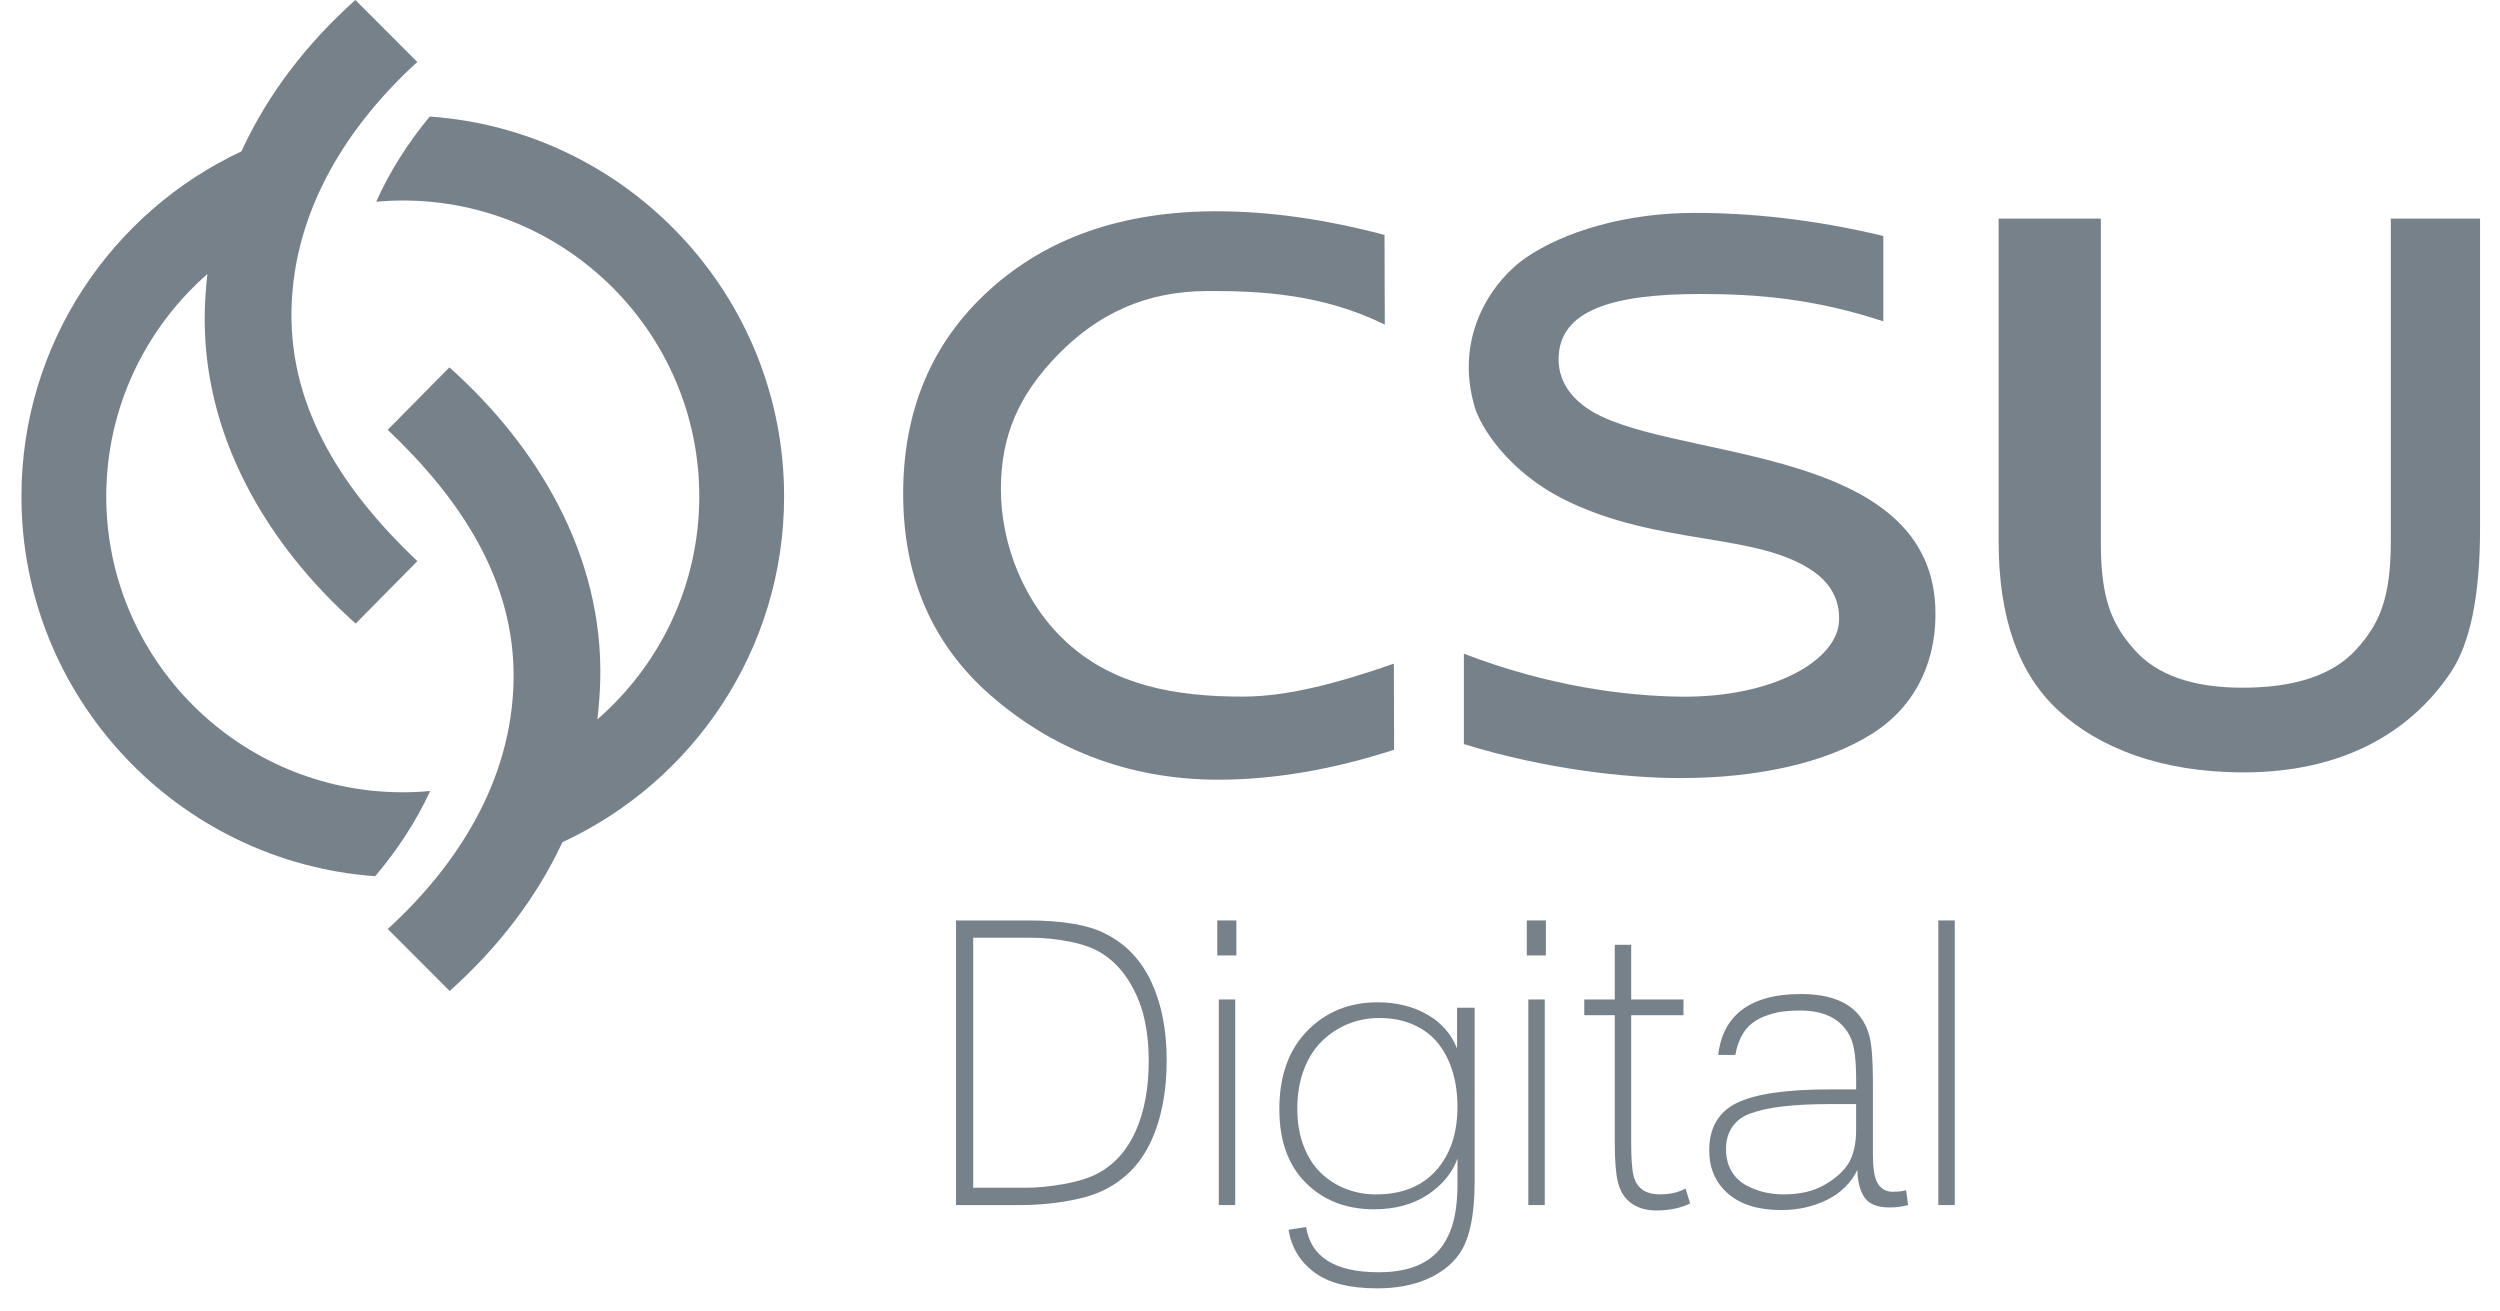
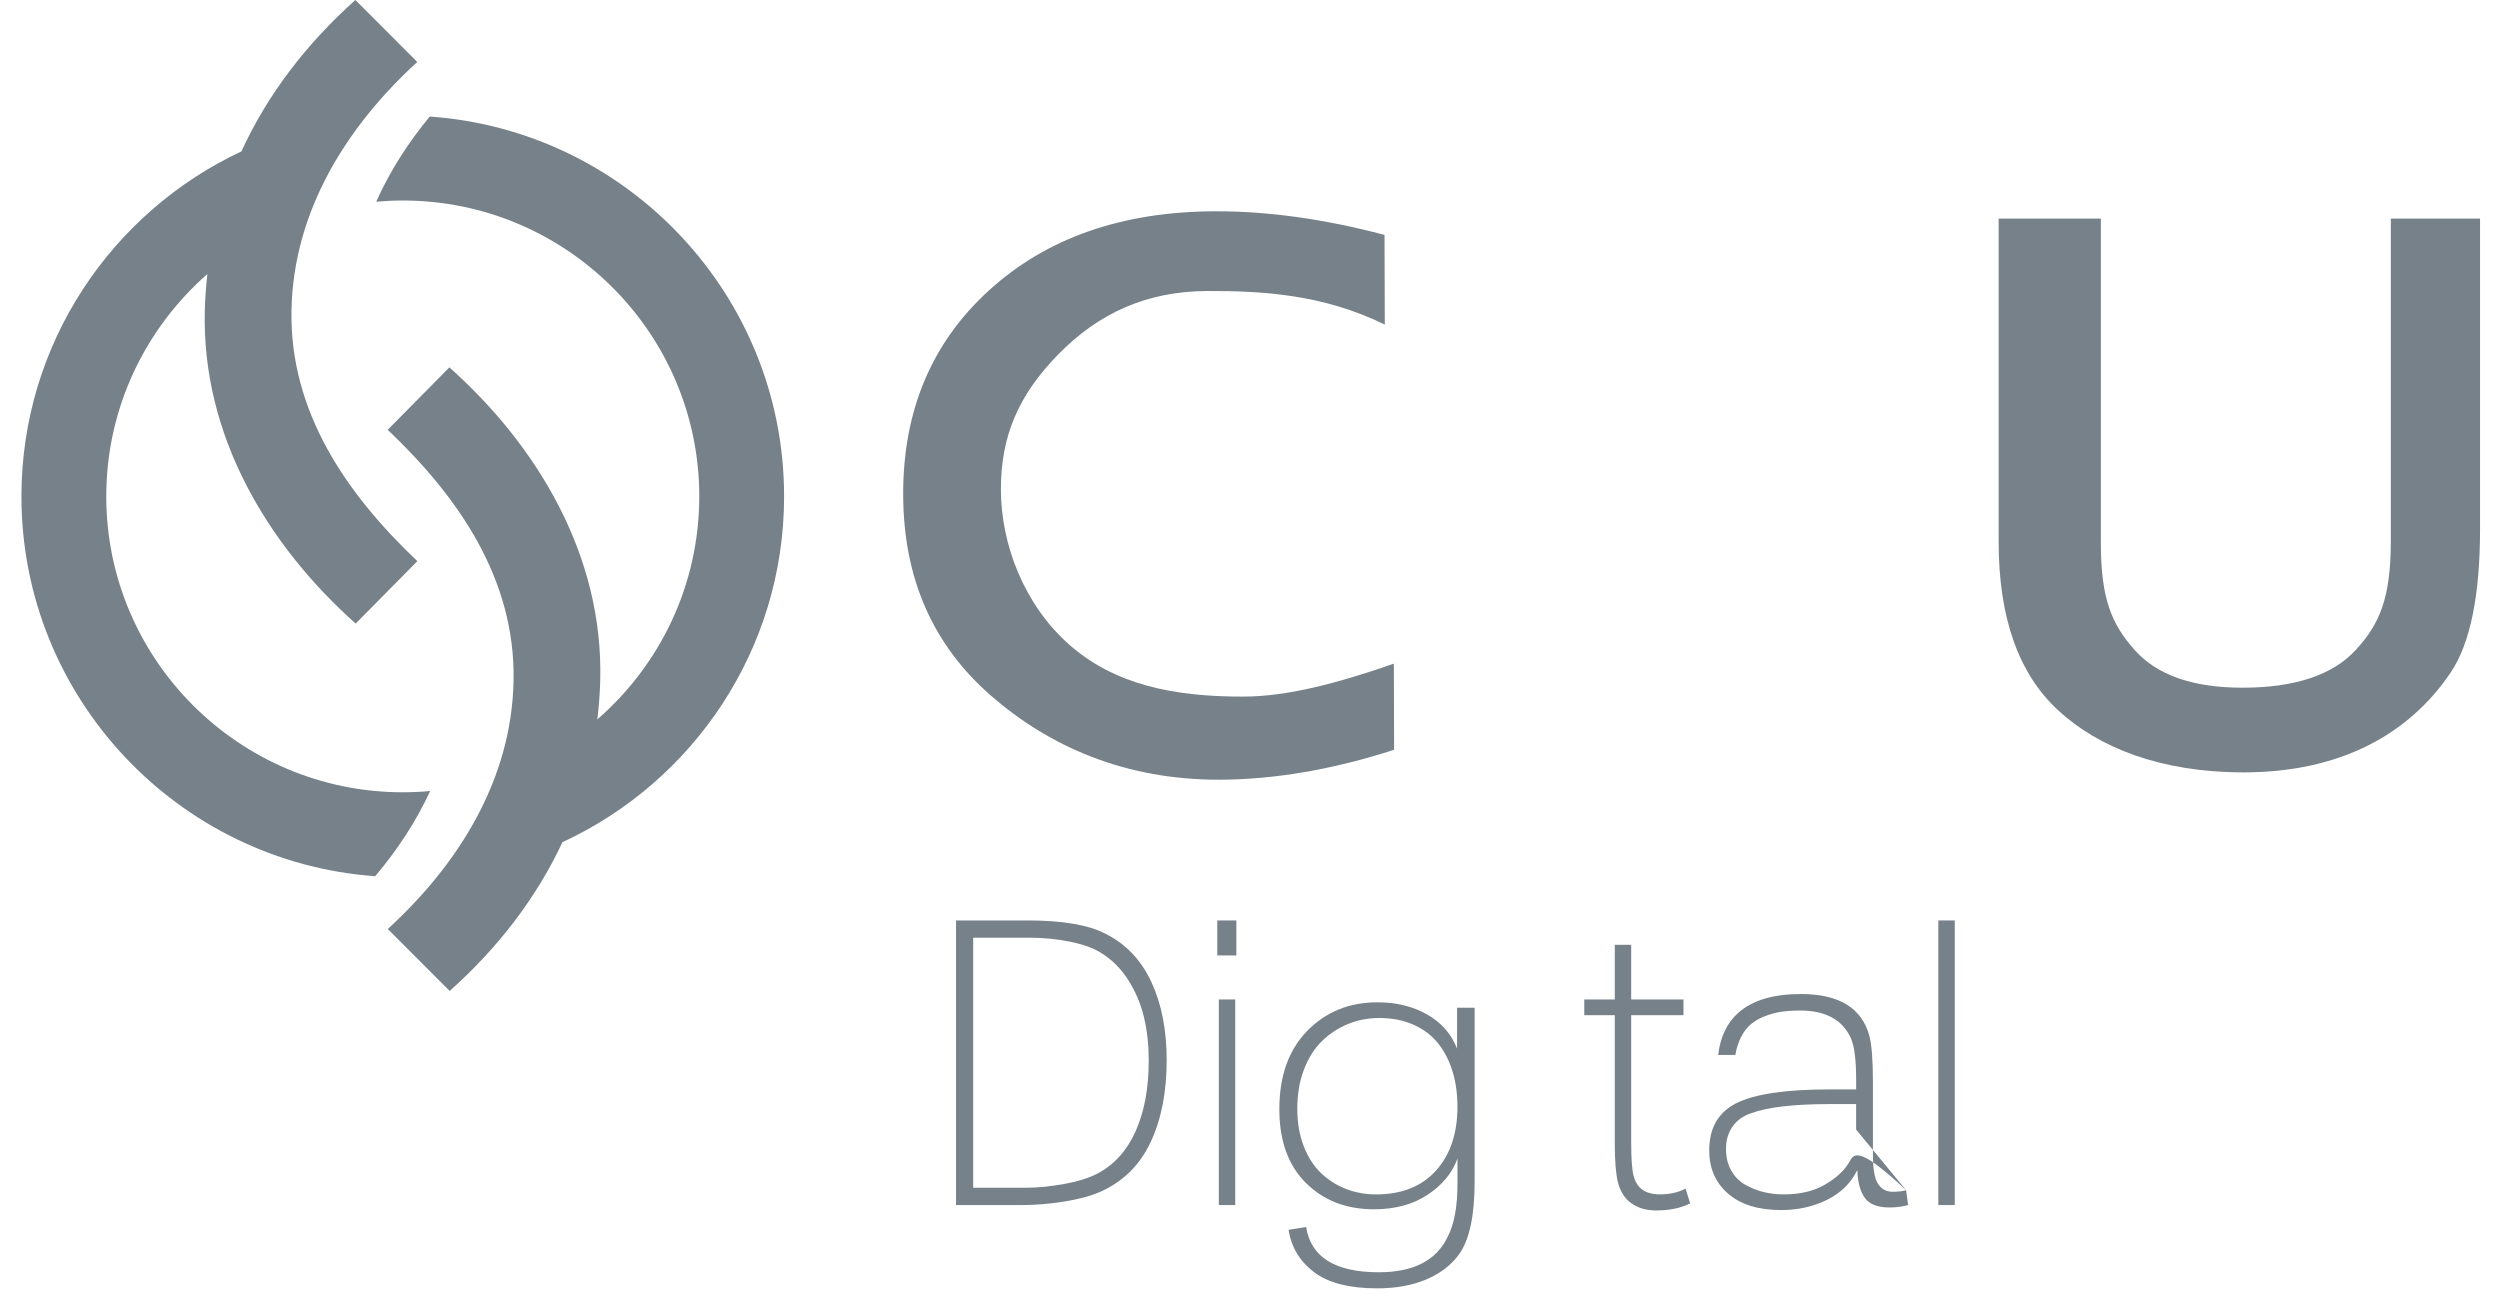
<svg xmlns="http://www.w3.org/2000/svg" width="103" height="54" viewBox="0 0 103 54" fill="none">
  <path d="M16.594 32.642C9.858 32.642 4.378 27.173 4.378 20.452C4.378 16.804 5.992 13.527 8.544 11.291C8.489 11.779 8.453 12.274 8.439 12.777C8.298 17.941 11.036 22.468 14.654 25.691L17.195 23.119C14.27 20.346 11.931 16.961 12.009 12.784C12.087 8.639 14.345 5.153 17.192 2.553L14.641 0C12.625 1.804 11.021 3.892 9.948 6.236C4.598 8.741 0.883 14.171 0.883 20.452C0.883 28.722 7.323 35.518 15.458 36.1C16.359 35.034 17.137 33.86 17.724 32.589C17.352 32.624 16.975 32.642 16.594 32.642Z" fill="#76818A" />
  <path d="M32.305 20.452C32.305 12.173 25.852 5.373 17.705 4.802C16.824 5.87 16.065 7.043 15.5 8.311C15.861 8.279 16.226 8.261 16.594 8.261C23.33 8.261 28.81 13.73 28.81 20.451C28.81 24.114 27.182 27.402 24.611 29.639C24.674 29.118 24.714 28.589 24.729 28.05C24.87 22.887 22.132 18.36 18.515 15.136L15.973 17.708C18.898 20.482 21.237 23.866 21.159 28.044C21.081 32.188 18.823 35.674 15.976 38.274L18.527 40.828C20.512 39.052 22.099 36.999 23.172 34.698C28.559 32.208 32.305 26.759 32.305 20.452Z" fill="#76818A" />
  <path d="M51.243 28.7C48.328 28.709 45.898 28.198 44.038 26.546C42.179 24.894 41.237 22.41 41.237 20.158C41.237 17.969 41.957 16.282 43.594 14.607C45.231 12.932 47.199 11.998 49.743 11.99C51.942 11.983 54.48 12.109 57.053 13.373L57.042 9.678C54.56 9.022 52.233 8.698 50.059 8.705C46.224 8.717 43.121 9.803 40.751 11.96C38.38 14.118 37.2 16.929 37.211 20.393C37.222 23.813 38.426 26.567 40.824 28.658C43.221 30.748 46.344 32.136 50.256 32.124C52.493 32.116 54.908 31.71 57.437 30.89L57.427 27.343C55.039 28.175 53.007 28.694 51.243 28.7Z" fill="#76818A" />
-   <path d="M65.326 16.777C64.646 16.287 64.214 15.63 64.214 14.801C64.214 12.756 66.491 12.113 70.055 12.113C72.311 12.113 74.697 12.284 77.593 13.239V9.723C74.71 9.03 72.114 8.771 69.804 8.771C66.961 8.771 64.419 9.548 62.851 10.627C61.595 11.491 59.863 13.749 60.762 16.785C60.986 17.543 62.096 19.416 64.482 20.599C68.345 22.514 72.427 21.917 74.74 23.562C75.427 24.05 75.796 24.715 75.771 25.556C75.722 27.216 73.026 28.748 69.251 28.702C66.941 28.674 63.809 28.274 60.312 26.933V30.656C63.646 31.69 67.011 32.057 69.227 32.057C72.417 32.057 75.246 31.429 77.148 30.219C79.051 29.009 79.815 27.048 79.736 25.027C79.466 18.133 68.447 19.029 65.326 16.777Z" fill="#76818A" />
  <path d="M98.502 9.006V22.282C98.502 24.672 98.025 25.718 97.071 26.764C96.115 27.811 94.555 28.333 92.39 28.333C90.338 28.333 88.852 27.81 87.933 26.764C87.014 25.718 86.555 24.701 86.555 22.367V9.006H82.344V22.316C82.344 25.45 83.166 27.771 84.812 29.28C86.458 30.79 88.998 31.822 92.432 31.822C96.393 31.822 99.236 30.27 100.96 27.72C101.772 26.519 102.178 24.541 102.178 21.785V9.006H98.502Z" fill="#76818A" />
  <path d="M39.389 49.648V37.922H42.321C43.778 37.922 44.857 38.107 45.559 38.477C46.392 38.897 47.019 39.559 47.438 40.462C47.857 41.364 48.067 42.435 48.067 43.673C48.067 44.999 47.845 46.131 47.399 47.07C46.954 48.01 46.264 48.687 45.331 49.101C44.944 49.272 44.451 49.407 43.854 49.503C43.256 49.599 42.674 49.648 42.108 49.648H39.389ZM40.096 48.935H42.273C42.74 48.935 43.258 48.884 43.83 48.782C44.401 48.679 44.86 48.537 45.206 48.355C45.898 47.996 46.424 47.414 46.786 46.611C47.147 45.807 47.328 44.833 47.328 43.689C47.328 43.059 47.264 42.471 47.135 41.924C47.007 41.377 46.792 40.865 46.49 40.387C46.189 39.909 45.808 39.529 45.347 39.248C45.033 39.054 44.609 38.904 44.077 38.796C43.545 38.688 42.996 38.634 42.43 38.634H40.096V48.935H40.096Z" fill="#76818A" />
  <path d="M50.938 39.364H50.152V37.922H50.938V39.364ZM50.891 49.648H50.215V41.178H50.891V49.648Z" fill="#76818A" />
  <path d="M53.087 50.668L53.811 50.552C54.008 51.795 55.006 52.417 56.807 52.417C58.227 52.417 59.169 51.936 59.635 50.975C59.91 50.461 60.048 49.726 60.048 48.77V47.734C59.829 48.331 59.418 48.828 58.815 49.226C58.211 49.624 57.475 49.823 56.606 49.823C55.466 49.823 54.532 49.461 53.803 48.737C53.074 48.013 52.709 47 52.709 45.696C52.709 44.331 53.092 43.257 53.858 42.472C54.624 41.688 55.59 41.295 56.757 41.295C57.531 41.295 58.212 41.463 58.798 41.797C59.384 42.131 59.795 42.599 60.031 43.201V41.519H60.755V48.679C60.755 50.088 60.539 51.091 60.107 51.687C59.776 52.135 59.323 52.479 58.748 52.719C58.172 52.959 57.503 53.08 56.741 53.08C55.596 53.08 54.731 52.859 54.144 52.417C53.557 51.975 53.205 51.392 53.087 50.668ZM60.047 45.596C60.047 45.083 59.983 44.608 59.853 44.171C59.724 43.735 59.531 43.349 59.273 43.015C59.015 42.681 58.677 42.418 58.258 42.228C57.841 42.037 57.363 41.942 56.824 41.942C56.375 41.942 55.951 42.022 55.553 42.182C55.154 42.343 54.797 42.575 54.48 42.878C54.163 43.182 53.912 43.574 53.727 44.055C53.541 44.535 53.449 45.077 53.449 45.679C53.449 46.254 53.537 46.769 53.714 47.225C53.891 47.68 54.129 48.051 54.429 48.335C54.73 48.62 55.073 48.837 55.46 48.986C55.847 49.135 56.257 49.21 56.689 49.21C57.749 49.21 58.574 48.882 59.163 48.228C59.752 47.573 60.047 46.696 60.047 45.596Z" fill="#76818A" />
-   <path d="M63.69 39.364H62.904V37.922H63.69V39.364ZM63.643 49.648H62.967V41.178H63.643V49.648Z" fill="#76818A" />
  <path d="M69.634 49.581C69.241 49.775 68.775 49.871 68.235 49.871C67.836 49.871 67.498 49.775 67.221 49.581C66.943 49.388 66.754 49.093 66.655 48.695C66.571 48.346 66.529 47.816 66.529 47.104V41.825H65.272V41.178H66.529V38.925H67.205V41.178H69.359V41.825H67.205V47.037C67.205 47.722 67.237 48.186 67.3 48.429C67.425 48.949 67.787 49.208 68.384 49.208C68.798 49.208 69.152 49.128 69.445 48.968L69.634 49.581Z" fill="#76818A" />
  <path d="M80.536 49.648H79.859V37.922H80.536V49.648Z" fill="#76818A" />
-   <path d="M78.531 49.035C78.4 49.079 78.213 49.101 77.971 49.101C77.691 49.101 77.48 48.971 77.337 48.711C77.222 48.484 77.164 48.112 77.164 47.592V44.56C77.164 43.676 77.115 43.046 77.016 42.67C76.703 41.526 75.764 40.954 74.2 40.954C73.063 40.954 72.205 41.21 71.626 41.721C71.152 42.139 70.876 42.721 70.79 43.462H71.496C71.525 43.287 71.567 43.125 71.622 42.977C71.732 42.684 71.872 42.454 72.042 42.285C72.212 42.116 72.422 41.982 72.672 41.883C72.922 41.784 73.162 41.717 73.393 41.684C73.623 41.651 73.881 41.634 74.167 41.634C75.216 41.634 75.913 42.015 76.258 42.778C76.401 43.109 76.473 43.673 76.473 44.469V44.883H75.394C73.577 44.883 72.289 45.073 71.531 45.454C70.79 45.83 70.42 46.477 70.42 47.394C70.42 48.134 70.679 48.729 71.198 49.179C71.717 49.63 72.446 49.854 73.385 49.854C74.076 49.854 74.706 49.714 75.275 49.432C75.843 49.15 76.259 48.741 76.522 48.205C76.538 48.708 76.642 49.091 76.831 49.353C77.02 49.615 77.356 49.747 77.84 49.747C78.13 49.747 78.388 49.714 78.614 49.647L78.531 49.035ZM76.473 46.54C76.473 47.104 76.371 47.562 76.168 47.916C75.965 48.248 75.635 48.546 75.18 48.811C74.724 49.076 74.161 49.209 73.491 49.209C73.195 49.209 72.913 49.176 72.647 49.109C72.381 49.043 72.128 48.941 71.889 48.803C71.651 48.664 71.461 48.47 71.321 48.218C71.181 47.967 71.111 47.673 71.111 47.336C71.111 46.977 71.202 46.669 71.382 46.412C71.564 46.155 71.822 45.972 72.157 45.861C72.838 45.612 73.916 45.488 75.393 45.488H76.472V46.54H76.473Z" fill="#76818A" />
+   <path d="M78.531 49.035C78.4 49.079 78.213 49.101 77.971 49.101C77.691 49.101 77.48 48.971 77.337 48.711C77.222 48.484 77.164 48.112 77.164 47.592V44.56C77.164 43.676 77.115 43.046 77.016 42.67C76.703 41.526 75.764 40.954 74.2 40.954C73.063 40.954 72.205 41.21 71.626 41.721C71.152 42.139 70.876 42.721 70.79 43.462H71.496C71.525 43.287 71.567 43.125 71.622 42.977C71.732 42.684 71.872 42.454 72.042 42.285C72.212 42.116 72.422 41.982 72.672 41.883C72.922 41.784 73.162 41.717 73.393 41.684C73.623 41.651 73.881 41.634 74.167 41.634C75.216 41.634 75.913 42.015 76.258 42.778C76.401 43.109 76.473 43.673 76.473 44.469V44.883H75.394C73.577 44.883 72.289 45.073 71.531 45.454C70.79 45.83 70.42 46.477 70.42 47.394C70.42 48.134 70.679 48.729 71.198 49.179C71.717 49.63 72.446 49.854 73.385 49.854C74.076 49.854 74.706 49.714 75.275 49.432C75.843 49.15 76.259 48.741 76.522 48.205C76.538 48.708 76.642 49.091 76.831 49.353C77.02 49.615 77.356 49.747 77.84 49.747C78.13 49.747 78.388 49.714 78.614 49.647L78.531 49.035ZC76.473 47.104 76.371 47.562 76.168 47.916C75.965 48.248 75.635 48.546 75.18 48.811C74.724 49.076 74.161 49.209 73.491 49.209C73.195 49.209 72.913 49.176 72.647 49.109C72.381 49.043 72.128 48.941 71.889 48.803C71.651 48.664 71.461 48.47 71.321 48.218C71.181 47.967 71.111 47.673 71.111 47.336C71.111 46.977 71.202 46.669 71.382 46.412C71.564 46.155 71.822 45.972 72.157 45.861C72.838 45.612 73.916 45.488 75.393 45.488H76.472V46.54H76.473Z" fill="#76818A" />
</svg>